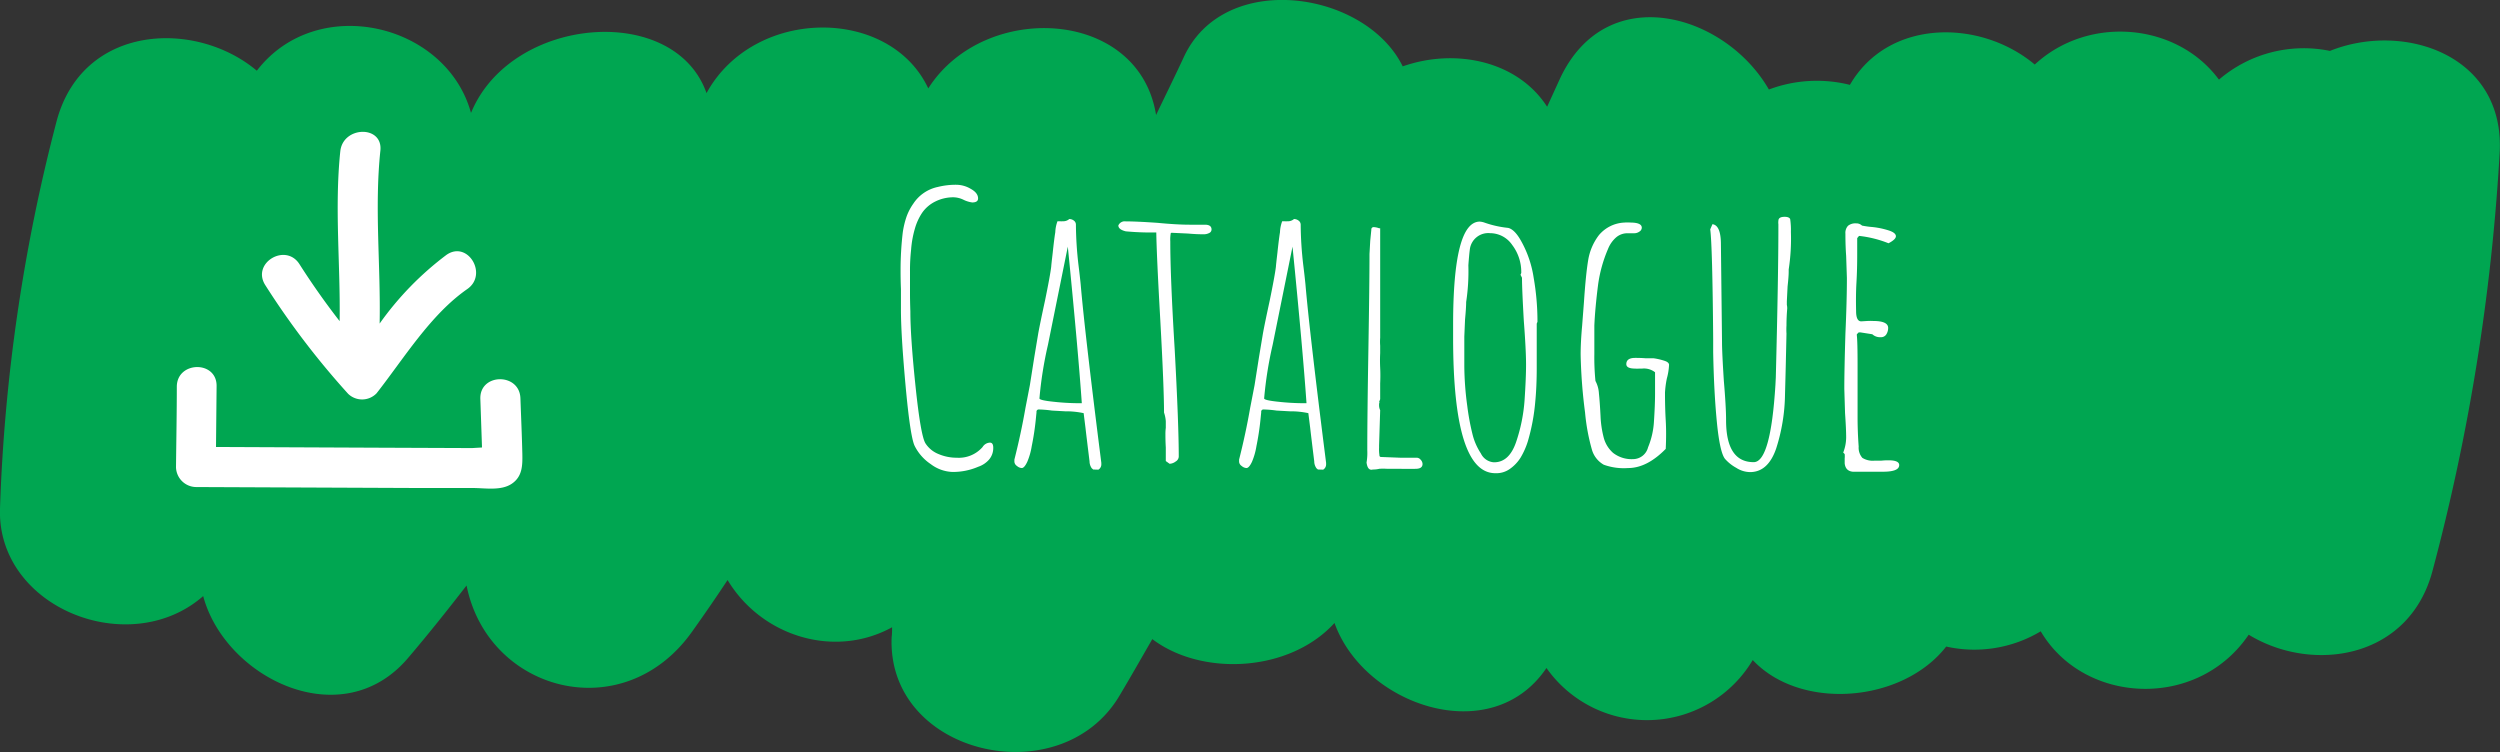
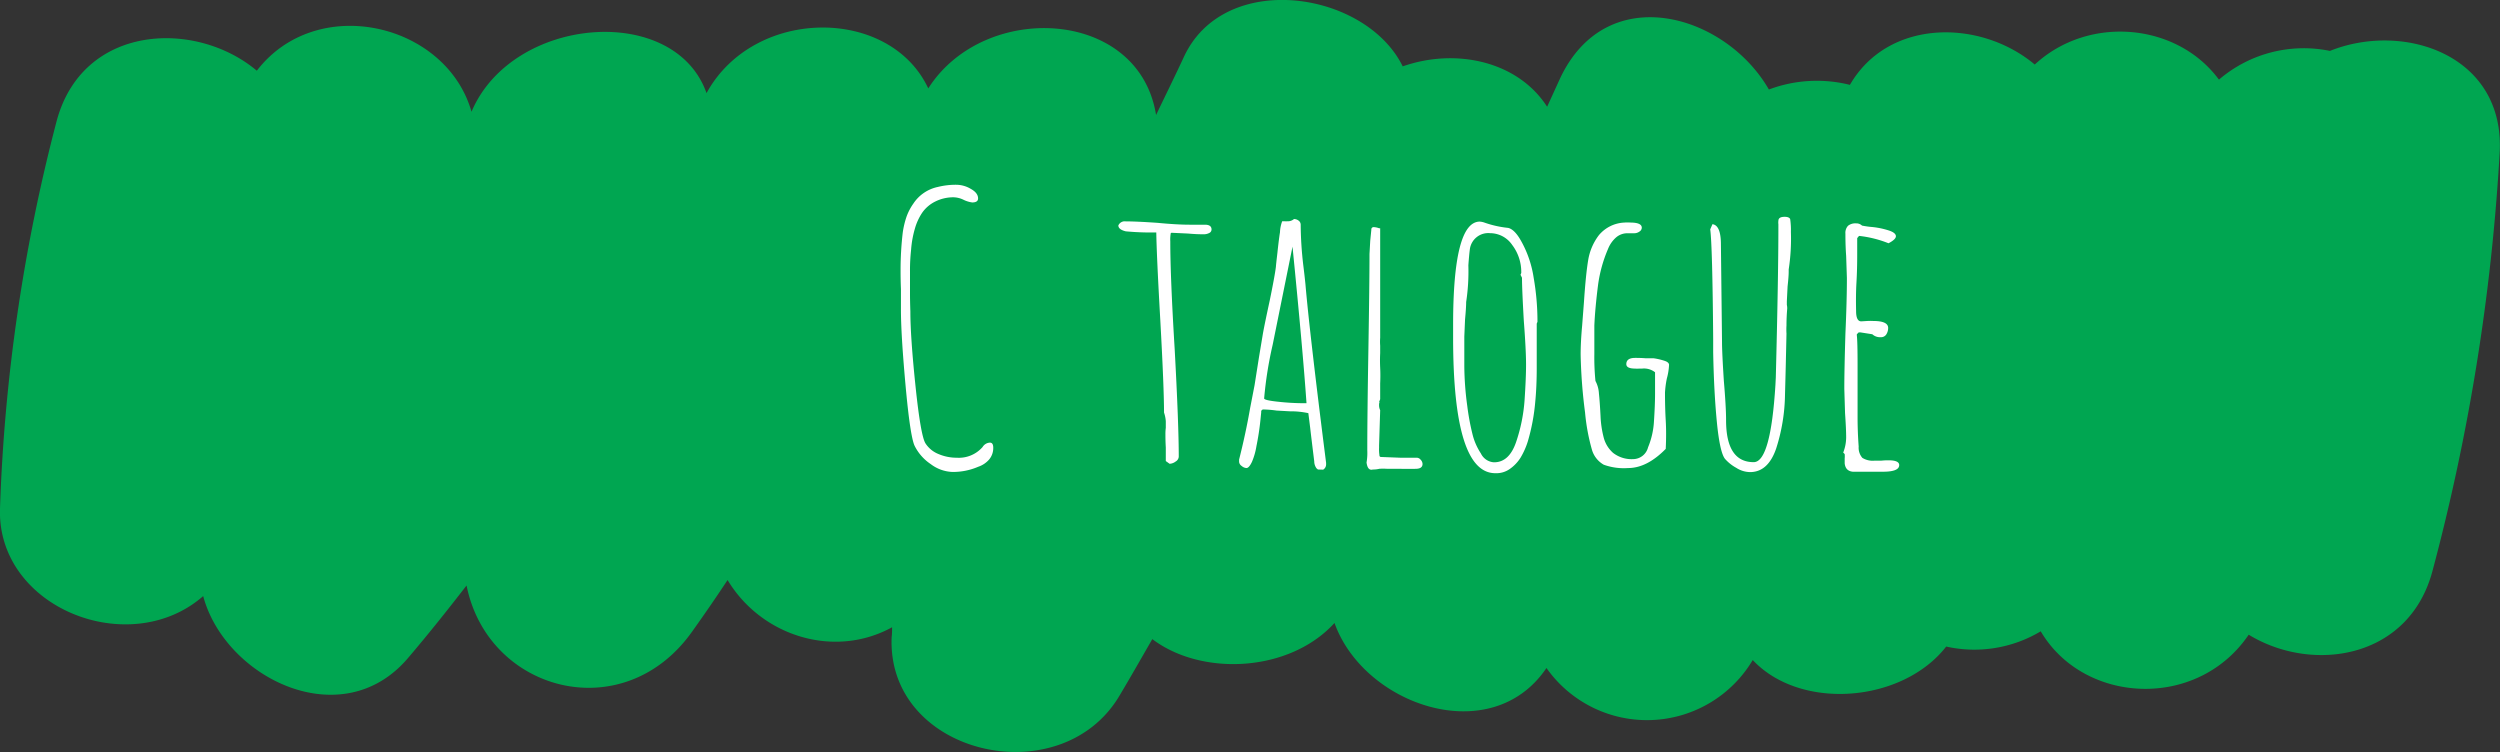
<svg xmlns="http://www.w3.org/2000/svg" viewBox="0 0 339.34 102.07">
  <rect x="0" y="0" width="339.34" height="102.07" fill="#333333" stroke="none" />
  <defs>
    <style>
      .cls-1 {
        fill: #00a651;
      }

      .cls-2 {
        isolation: isolate;
      }

      .cls-3 {
        fill: #fff;
      }
    </style>
  </defs>
  <title>Recurso 1</title>
  <g id="Capa_2" data-name="Capa 2">
    <g id="Capa_1-2" data-name="Capa 1">
      <g id="Grupo_180" data-name="Grupo 180">
-         <path id="Trazado_268" data-name="Trazado 268" class="cls-1" d="M316.26,6.91a17.68,17.68,0,0,0-15.07,3.9c-5.69-7.72-17.7-8.81-25-2.05-7.4-6.21-19.89-6.24-25.09,2.76a18.49,18.49,0,0,0-11,.63c-5.89-10.26-22-15-28.34-1.51L210,14.49c-4-6.22-12.43-8-19.6-5.48-5.06-10.28-24.21-13.14-29.7-1.29-1.23,2.65-2.52,5.26-3.78,7.89C154.6,1.08,133.57.09,126,12,120.77.85,102.33.91,95.9,12.64,91.56.32,69.5,2.14,64,15.17l-.07.15C60.58,3.12,43-1,34.86,9.6c-8.3-7-23.72-6.37-27.2,6.94A238.47,238.47,0,0,0,0,69C-.45,82.5,17.58,89.66,27.58,80.91c2.95,11.07,18.82,19,27.81,8.4,2.76-3.24,5.38-6.53,7.94-9.84,2.88,14.43,21.25,19.38,30.58,6.31q2.5-3.5,4.85-7.05c4.58,7.62,14.47,10.73,22.33,6.41,0,.44,0,.89-.06,1.33-.69,16,22.89,21.43,30.9,8,1.53-2.56,3-5.15,4.48-7.72,6.74,5.1,18.63,4.51,24.73-2.19,4,11.2,21.31,17.17,28.77,6.11a16.7,16.7,0,0,0,28-1.08c6.47,6.91,20.29,5.83,26.26-1.83A17.52,17.52,0,0,0,277,85.69c5.85,9.93,21.27,10.73,28.23.46,8.58,5.25,21.71,3.36,24.93-8.59a282.38,282.38,0,0,0,9.13-56.73C340.1,7.49,326.31,2.87,316.26,6.91Z" />
+         <path id="Trazado_268" data-name="Trazado 268" class="cls-1" d="M316.26,6.91a17.68,17.68,0,0,0-15.07,3.9c-5.69-7.72-17.7-8.81-25-2.05-7.4-6.21-19.89-6.24-25.09,2.76a18.49,18.49,0,0,0-11,.63c-5.89-10.26-22-15-28.34-1.51L210,14.49c-4-6.22-12.43-8-19.6-5.48-5.06-10.28-24.21-13.14-29.7-1.29-1.23,2.65-2.52,5.26-3.78,7.89C154.6,1.08,133.57.09,126,12,120.77.85,102.33.91,95.9,12.64,91.56.32,69.5,2.14,64,15.17C60.58,3.12,43-1,34.86,9.6c-8.3-7-23.72-6.37-27.2,6.94A238.47,238.47,0,0,0,0,69C-.45,82.5,17.58,89.66,27.58,80.91c2.95,11.07,18.82,19,27.81,8.4,2.76-3.24,5.38-6.53,7.94-9.84,2.88,14.43,21.25,19.38,30.58,6.31q2.5-3.5,4.85-7.05c4.58,7.62,14.47,10.73,22.33,6.41,0,.44,0,.89-.06,1.33-.69,16,22.89,21.43,30.9,8,1.53-2.56,3-5.15,4.48-7.72,6.74,5.1,18.63,4.51,24.73-2.19,4,11.2,21.31,17.17,28.77,6.11a16.7,16.7,0,0,0,28-1.08c6.47,6.91,20.29,5.83,26.26-1.83A17.52,17.52,0,0,0,277,85.69c5.85,9.93,21.27,10.73,28.23.46,8.58,5.25,21.71,3.36,24.93-8.59a282.38,282.38,0,0,0,9.13-56.73C340.1,7.49,326.31,2.87,316.26,6.91Z" />
        <g id="catalogue" class="cls-2">
          <g class="cls-2">
            <path class="cls-3" d="M126.34,63a6.43,6.43,0,0,1-2.2-2.5q-.6-1.3-1.23-8.25t-.62-10.35V39.23q-.05-1.15-.05-2.55a44,44,0,0,1,.3-5.15,11.87,11.87,0,0,1,.52-2.15,7.39,7.39,0,0,1,.92-1.75,5.27,5.27,0,0,1,3.3-2.25,10.13,10.13,0,0,1,2.55-.3,3.91,3.91,0,0,1,1.93.55q1,.55,1,1.3,0,.55-.8.55a3.85,3.85,0,0,1-1.15-.35,3.26,3.26,0,0,0-1.35-.35,5.47,5.47,0,0,0-2.52.58,4.68,4.68,0,0,0-1.77,1.52,7.62,7.62,0,0,0-1,2.2,13.7,13.7,0,0,0-.5,2.8,25.66,25.66,0,0,0-.15,3l0,2.8q0,1.2.05,2.6,0,3.45.7,10.15t1.35,7.75a3.76,3.76,0,0,0,1.77,1.45,6.24,6.24,0,0,0,2.48.5,4.28,4.28,0,0,0,3.5-1.45,1.23,1.23,0,0,1,1-.6q.45,0,.45.7a2.42,2.42,0,0,1-.55,1.58,3.39,3.39,0,0,1-1.5,1,8.64,8.64,0,0,1-3.5.7A5.16,5.16,0,0,1,126.34,63Z" />
-             <path class="cls-3" d="M148.39,63.73l-.2-.17a1.65,1.65,0,0,1-.3-.93q-.45-3.65-.55-4.55l-.25-2a11.37,11.37,0,0,0-2.5-.25l-1.8-.1a15.74,15.74,0,0,0-1.75-.15.31.31,0,0,0-.35.25c0,.1,0,.15,0,.15l-.1,1a36.14,36.14,0,0,1-.55,3.6,9.09,9.09,0,0,1-.6,2.1q-.4.85-.75.85a1.08,1.08,0,0,1-.65-.28.75.75,0,0,1-.35-.57l0-.15,0-.15q.9-3.55,1.5-7l.6-3.1.6-3.8.55-3.3q.25-1.35.9-4.35.7-3.4.85-4.65,0-.15.2-1.85.2-1.9.35-2.8a4.79,4.79,0,0,1,.3-1.5h.35a1.11,1.11,0,0,0,.35,0,1.22,1.22,0,0,0,.9-.3,1,1,0,0,1,.63.22.67.67,0,0,1,.27.53,49.63,49.63,0,0,0,.35,5.5q.2,1.6.3,2.65.55,6.45,2.8,24.2V63a.83.83,0,0,1-.4.75Zm-1.55-9q-.5-7.2-1.9-21.25l-2.7,13.35a52.24,52.24,0,0,0-1.15,7.25q0,.25,1.9.45a32.32,32.32,0,0,0,3.35.2Z" />
            <path class="cls-3" d="M158.24,62.58l0-1.85q-.05-.8-.05-1.8a6.09,6.09,0,0,1,.05-.85l0-.9A4.51,4.51,0,0,0,158,56q0-3.35-.5-12.45-.5-8.8-.55-12a36.34,36.34,0,0,1-4.15-.15q-1-.25-1-.8a.94.94,0,0,1,1-.55q1.5,0,4.35.2,2.6.25,4.35.25h1.05l1,0q.9,0,.9.65a.53.53,0,0,1-.32.48,1.61,1.61,0,0,1-.78.17q-1,0-2.1-.1l-2.15-.1c-.13,0-.2,0-.2.15a4.73,4.73,0,0,0-.05,1q0,4.85.6,14.7Q160,57.58,160,62a.83.83,0,0,1-.43.65,1.44,1.44,0,0,1-.82.3Z" />
            <path class="cls-3" d="M178.89,63.73l-.2-.17a1.65,1.65,0,0,1-.3-.93q-.45-3.65-.55-4.55l-.25-2a11.37,11.37,0,0,0-2.5-.25l-1.8-.1a15.75,15.75,0,0,0-1.75-.15.31.31,0,0,0-.35.25c0,.1,0,.15,0,.15l-.1,1a36.35,36.35,0,0,1-.55,3.6,9.09,9.09,0,0,1-.6,2.1q-.4.85-.75.85a1.08,1.08,0,0,1-.65-.28.75.75,0,0,1-.35-.57l0-.15,0-.15q.9-3.55,1.5-7l.6-3.1.6-3.8.55-3.3q.25-1.35.9-4.35.7-3.4.85-4.65,0-.15.2-1.85.2-1.9.35-2.8a4.76,4.76,0,0,1,.3-1.5h.35a1.12,1.12,0,0,0,.35,0,1.22,1.22,0,0,0,.9-.3,1,1,0,0,1,.63.22.67.67,0,0,1,.28.53,49.62,49.62,0,0,0,.35,5.5q.2,1.6.3,2.65.55,6.45,2.8,24.2V63a.83.83,0,0,1-.4.75Zm-1.55-9q-.5-7.2-1.9-21.25l-2.7,13.35a52.29,52.29,0,0,0-1.15,7.25q0,.25,1.9.45a32.32,32.32,0,0,0,3.35.2Z" />
            <path class="cls-3" d="M185.49,62.78a7.59,7.59,0,0,0,.1-1.65q0-4.6.15-13.65t.15-13l.1-1.8.15-1.5a.31.31,0,0,1,.35-.35,2.39,2.39,0,0,1,.7.15l.15,0q0,1.1,0,2v7.4q0,2.4,0,5.45a7.34,7.34,0,0,0,0,1.1l0,1q-.05,1,0,2t0,2.1l0,2.15-.15.4.05,0a.29.29,0,0,1-.05.2v.2a1.55,1.55,0,0,0,.15.7l-.15,4.8v.3a5.09,5.09,0,0,0,.05,1,.22.22,0,0,0,.25.25l2.6.1q1.15,0,1.58,0l.52,0h.15a.7.7,0,0,1,.5.28.85.85,0,0,1,.25.57c0,.4-.27.62-.8.65s-2,0-4.15,0l.1,0a8.64,8.64,0,0,0-1,0,3.74,3.74,0,0,1-.9.1Q185.64,63.93,185.49,62.78Z" />
            <path class="cls-3" d="M197.24,45.83V44.08q0-13.95,3.6-14a2.42,2.42,0,0,1,.7.15,13.75,13.75,0,0,0,3.15.7q.95.2,1.9,2a14.54,14.54,0,0,1,1.58,4.75,34.5,34.5,0,0,1,.52,6l-.1.25q0,1.65,0,3l0,3q0,2.55-.2,4.6a27,27,0,0,1-1,5.35,10.21,10.21,0,0,1-1,2.25,5.32,5.32,0,0,1-1.42,1.5,3.16,3.16,0,0,1-2,.6Q197.24,64.23,197.24,45.83ZM205.79,60a22.48,22.48,0,0,0,1.15-5.7q.2-3,.2-4.8,0-2-.3-5.9-.25-4.35-.25-5.9l-.2-.4.1-.25a6.07,6.07,0,0,0-1.23-3.8,3.64,3.64,0,0,0-3-1.6,2.52,2.52,0,0,0-2.75,2.2q-.1.75-.2,2.15a27.66,27.66,0,0,1-.3,5q0,.75-.15,2.35l-.1,2.35q0,1.1,0,2l0,2a41.9,41.9,0,0,0,.4,5.4,32.79,32.79,0,0,0,.7,3.8,8.35,8.35,0,0,0,1.15,2.65,2.11,2.11,0,0,0,1.75,1.2Q204.84,62.78,205.79,60Z" />
            <path class="cls-3" d="M217.69,63.08A3.43,3.43,0,0,1,216.07,61a27.42,27.42,0,0,1-.92-5,71,71,0,0,1-.6-7.85q0-1.7.2-3.9L215,41q.25-3.75.57-5.67a7.6,7.6,0,0,1,1.45-3.4,4.77,4.77,0,0,1,3.48-1.72,4.54,4.54,0,0,1,.8,0q1.55,0,1.55.7a.64.64,0,0,1-.33.53,1.17,1.17,0,0,1-.67.22l-.5,0-.45,0a2.35,2.35,0,0,0-1.52.55,4.1,4.1,0,0,0-1.12,1.6,18.62,18.62,0,0,0-1.35,4.9q-.4,3.15-.5,5.5l0,3.85a32.06,32.06,0,0,0,.15,3.65,4.06,4.06,0,0,1,.47,1.68q.12,1.13.22,3.08a13.83,13.83,0,0,0,.45,3,4.18,4.18,0,0,0,1.25,2,4.11,4.11,0,0,0,2.75.85,2.11,2.11,0,0,0,2-1.6,10.7,10.7,0,0,0,.8-3.5q.15-2.25.15-3.8V50.53a2.44,2.44,0,0,0-1.75-.5h-.4a2.84,2.84,0,0,1-.55,0q-1.2,0-1.2-.6,0-.85,1.2-.85.85,0,1.4.05l1.1,0a8.43,8.43,0,0,1,1.5.35q.6.2.6.55a8.3,8.3,0,0,1-.3,1.85,13.11,13.11,0,0,0-.25,1.9q0,2.1.1,3.8t0,3.85q-2.55,2.6-5.1,2.6A8,8,0,0,1,217.69,63.08Z" />
            <path class="cls-3" d="M235.67,63.5a5.65,5.65,0,0,1-1.53-1.22q-.7-.9-1.1-5t-.5-9.5q0-1.2,0-1.8-.1-12.55-.4-14.85l.3-.7q1.15.15,1.15,2.75l.15,13.25q0,1.4.25,5.3.3,3.5.3,5.3,0,5.7,3.75,5.7,2.3,0,2.95-10.5l.05-1q.35-13.75.35-20.35l0-.45a1.81,1.81,0,0,1,0-.45c0-.37.28-.55.85-.55q.6,0,.75.3a10.35,10.35,0,0,1,.1,1.75,27.56,27.56,0,0,1-.3,5.1l0,.3q0,.65-.15,2l-.1,2v.5a2.11,2.11,0,0,1,.05.5q-.1,1.2-.1,2.3a8.68,8.68,0,0,0,0,1.1q-.1,4.75-.2,8.25a25,25,0,0,1-1.2,7.35q-1.1,3.2-3.55,3.2A3.52,3.52,0,0,1,235.67,63.5Z" />
            <path class="cls-3" d="M250.39,62.88v-.65a3.12,3.12,0,0,0,0-.6l-.2-.2a5.74,5.74,0,0,0,.4-2.05q0-1.15-.15-3.3l-.1-3.3q0-2.5.15-7.5.2-4.45.2-7.55l-.1-3q-.1-1.35-.1-3a1.41,1.41,0,0,1,.35-1.08,1.57,1.57,0,0,1,1.1-.33,1.09,1.09,0,0,1,.8.3,11.87,11.87,0,0,0,1.45.2,11,11,0,0,1,2.15.45q.95.3,1,.75t-1,1a15.13,15.13,0,0,0-4-1l-.25.3q0,.45,0,2.15,0,2.15-.1,3.85t-.05,3.9q0,1.4.7,1.4l.8-.05a7.1,7.1,0,0,1,.85,0q1.95,0,2,.9a1.63,1.63,0,0,1-.25.92.84.84,0,0,1-.75.38,1.55,1.55,0,0,1-1.15-.4l-1.6-.25h-.25l-.25.25v.15q.1.85.1,4,0,1.95,0,3.55l0,3.55q0,1.95.15,4a2.08,2.08,0,0,0,.5,1.53,2.67,2.67,0,0,0,1.65.38l.9,0a9.13,9.13,0,0,1,1-.05q1.45,0,1.45.65,0,.9-2.2.9h-4.1Q250.49,63.93,250.39,62.88Z" />
          </g>
        </g>
-         <path id="Trazado_269" data-name="Trazado 269" class="cls-3" d="M63.42,39.24c-5,3.48-8.58,9.4-12.31,14.15a2.73,2.73,0,0,1-3.85.07A109.29,109.29,0,0,1,36,38.69c-1.89-3,2.78-5.78,4.65-2.83q2.55,4,5.45,7.73c.12-7.68-.71-15.38.09-23.05.36-3.45,5.81-3.57,5.44-.09-.82,7.81.06,15.65-.1,23.47a42,42,0,0,1,9.08-9.33C63.49,32.59,66.29,37.26,63.42,39.24ZM70.9,61.56c-.06-2.5-.17-5-.26-7.5-.12-3.5-5.56-3.42-5.44.09q.11,3.21.22,6.43v.16l-1.35.08-12.34-.05-22.41-.1.08-8.27C29.44,48.9,24,49,24,52.5s-.07,7.29-.11,10.93a2.76,2.76,0,0,0,2.77,2.68l30,.13,7.51,0c1.66,0,3.84.41,5.3-.58S70.93,63.14,70.9,61.56Z" />
      </g>
    </g>
  </g>
</svg>